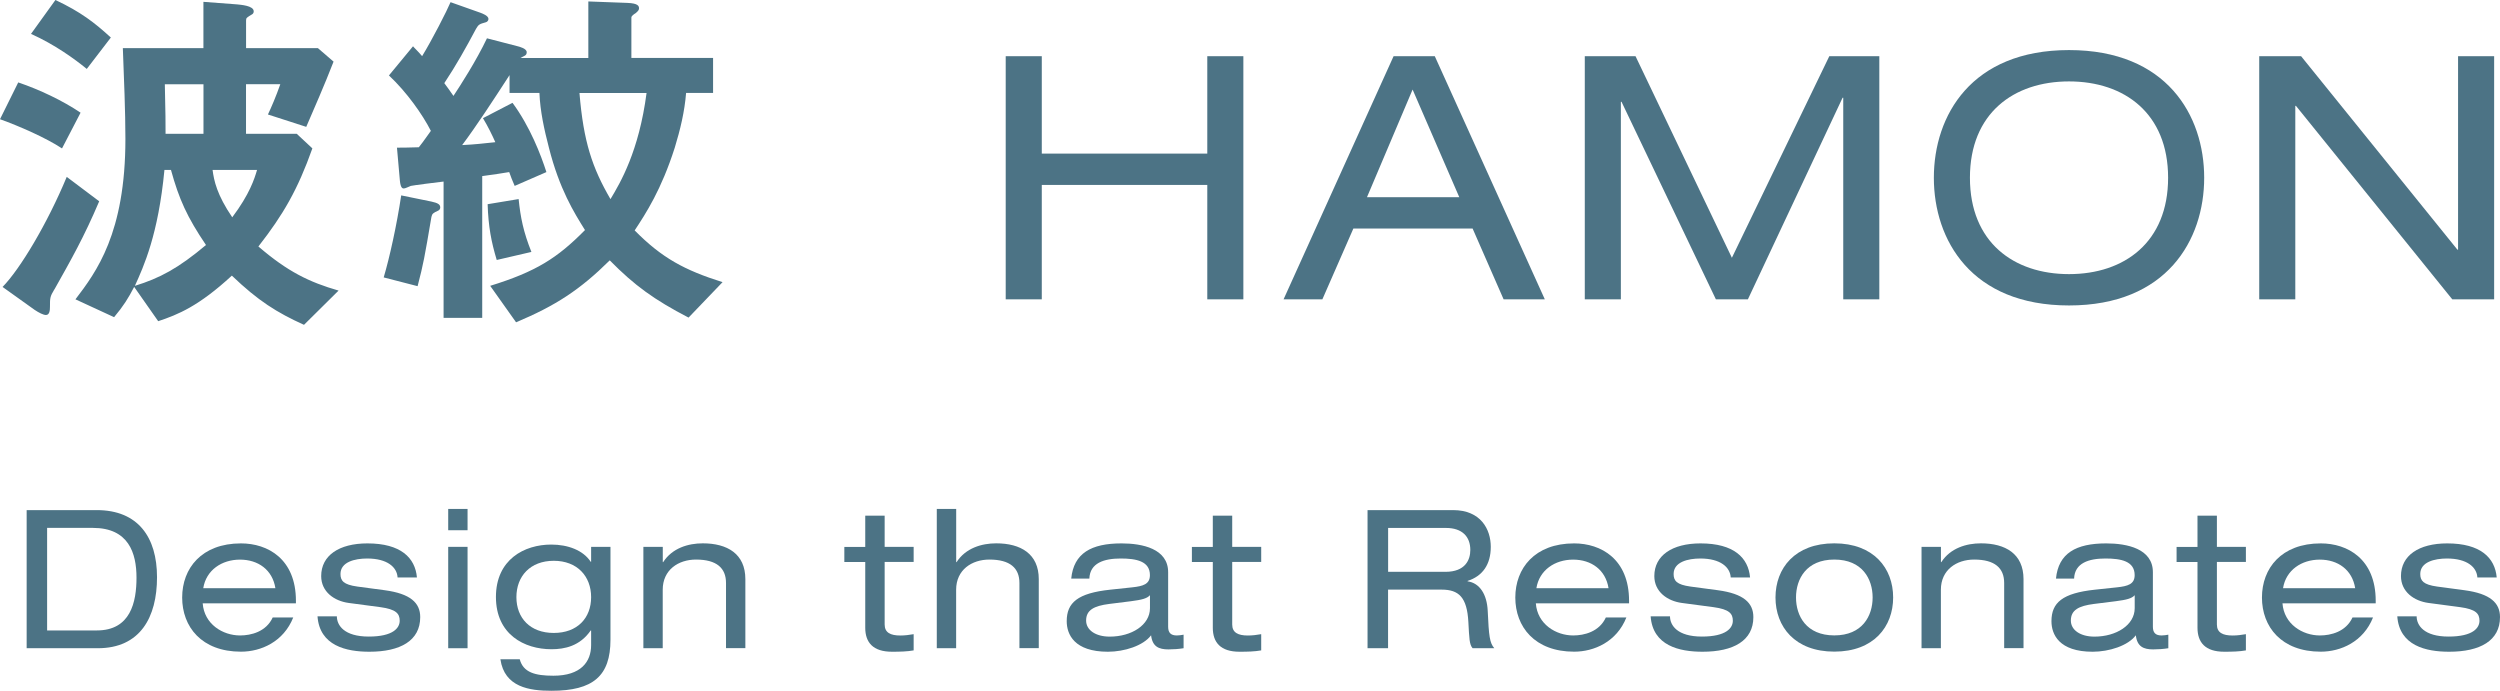
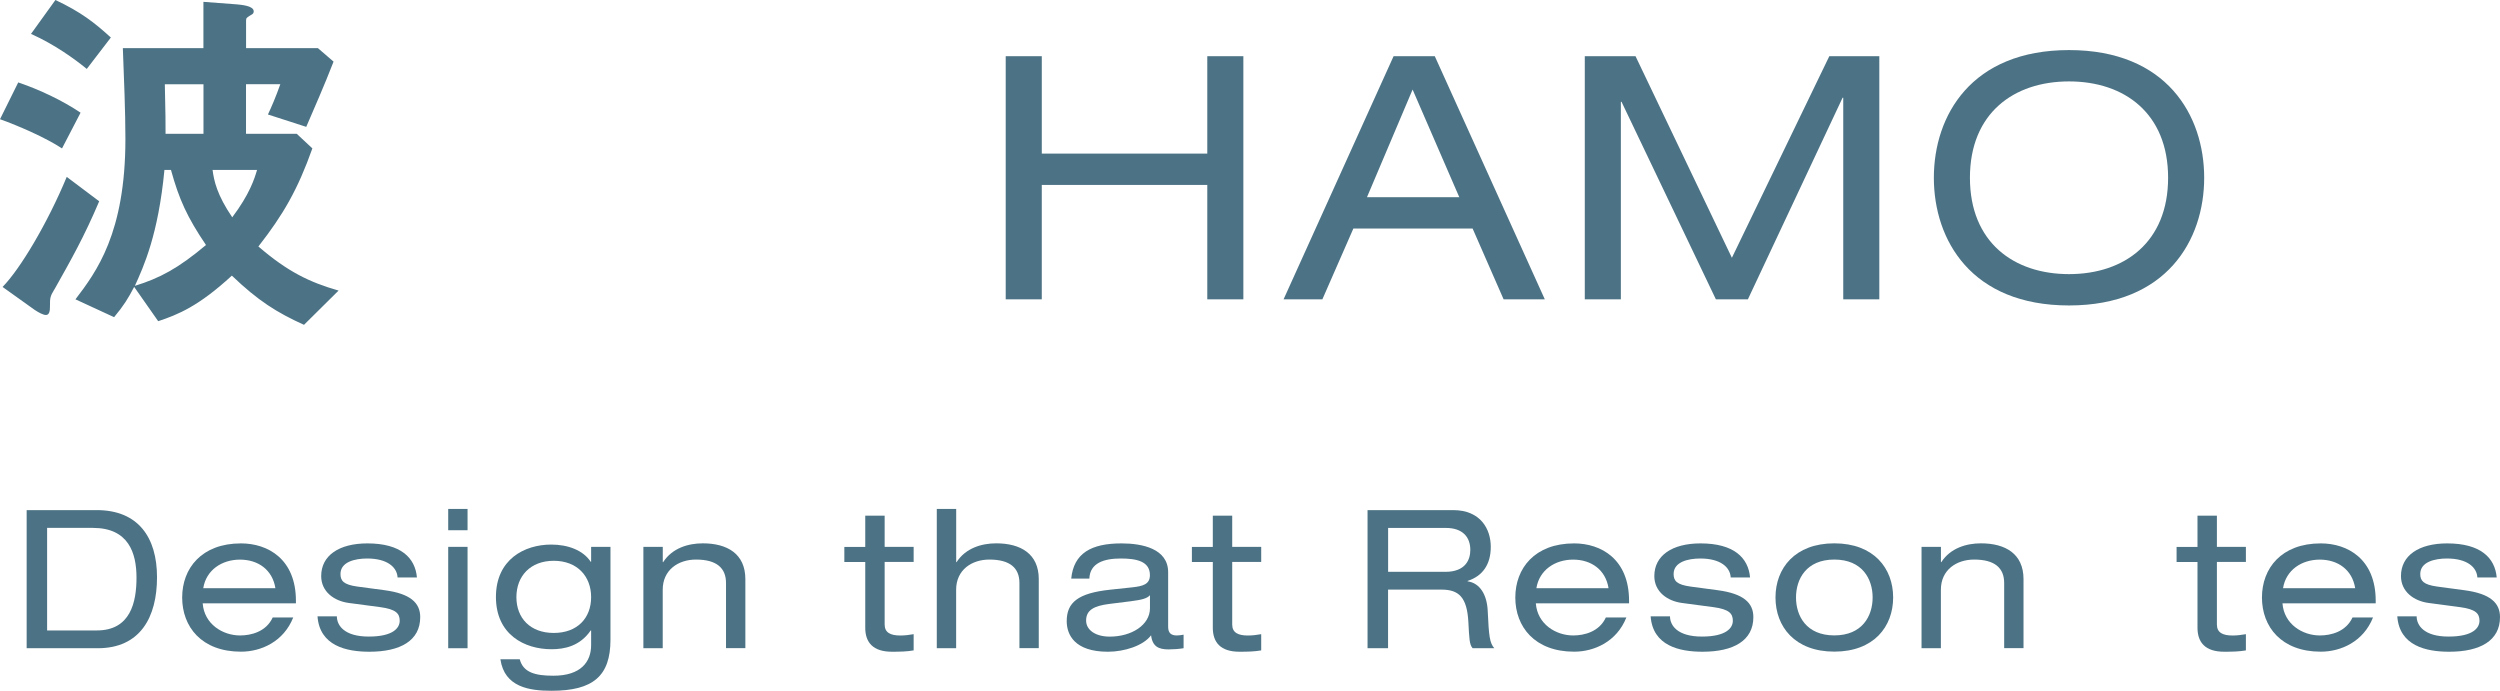
<svg xmlns="http://www.w3.org/2000/svg" id="_レイヤー_2" data-name="レイヤー 2" viewBox="0 0 448.34 123.88">
  <defs>
    <style>
      .cls-1 {
        fill: #4c7385;
        stroke-width: 0px;
      }
    </style>
  </defs>
  <g id="_文字情報" data-name="文字情報">
    <g>
      <g>
        <path class="cls-1" d="m11.11,26.61c-2.88-1.9-7.65-3.99-11.11-5.23l3.27-6.6c3.86,1.31,7.98,3.27,11.18,5.43l-3.33,6.41Zm-1.37,25.3c-.78,1.31-.78,1.5-.78,3.14,0,.59-.07,1.44-.72,1.44-.46,0-1.24-.39-2.03-.92L.46,51.46c3.14-3.2,8.04-11.38,11.51-19.74l5.82,4.38c-2.75,6.47-5.03,10.46-8.04,15.82ZM15.56,12.36c-2.16-1.77-5.75-4.38-10-6.28L9.94,0c4.58,2.16,7,4.05,9.94,6.73l-4.31,5.62Zm38.97,45.9c-4.9-2.22-8.24-4.32-12.95-8.83-5.95,5.49-9.68,7-13.21,8.17l-4.31-6.15c-1.05,2.03-1.9,3.4-3.6,5.43l-6.93-3.2c3.73-4.9,8.96-11.83,8.96-28.77,0-4.97-.26-10.85-.46-16.28h14.45V.33l6.08.46c.52.07,2.94.2,2.94,1.24,0,.2-.07.39-.26.52-.98.59-1.11.65-1.11,1.11v4.97h12.88l2.81,2.42c-1.7,4.38-3.47,8.37-4.9,11.7l-6.87-2.22c.59-1.24,1.44-3.2,2.22-5.43h-6.15v8.89h9.09l2.81,2.62c-2.62,7.39-5.23,11.9-9.68,17.59,5.23,4.51,9.15,6.41,14.38,7.91l-6.21,6.15Zm-23.86-27.79h-1.18c-1.11,11.64-3.73,17.33-5.3,20.79,4.45-1.37,7.78-3.14,12.75-7.32-3.4-5.03-4.84-8.24-6.28-13.47Zm5.82-15.36h-6.93c.13,5.36.13,6.93.13,8.89h6.8v-8.89Zm1.63,15.36c.26,1.96.78,4.45,3.53,8.5,3.14-4.18,3.99-6.93,4.45-8.5h-7.98Z" />
-         <path class="cls-1" d="m78.55,37.79c-.85.39-1.05.52-1.18,1.11-1.24,7.32-1.44,8.43-2.48,12.42l-6.08-1.57c1.05-3.53,2.35-9.41,3.14-14.71l5.43,1.11c1.18.26,1.57.52,1.57,1.05,0,.26-.13.46-.39.59Zm44.92,19.16c-6.15-3.2-9.68-5.75-14.12-10.26-5.36,5.3-9.68,8.11-16.8,11.11l-4.64-6.54c8.24-2.55,12.03-4.97,17-10-1.96-3.14-4.58-7.32-6.47-14.78-.85-3.27-1.57-6.54-1.7-9.81h-5.36v-3.2c-3.01,4.64-5.95,9.15-8.5,12.55,2.48-.13,3.46-.26,5.95-.52-.52-1.18-1.31-2.81-2.22-4.31l5.3-2.75c3.14,4.25,5.1,9.35,6.08,12.42l-5.69,2.48c-.52-1.24-.59-1.37-.98-2.48-.72.13-3.27.52-4.84.72v25.43h-6.93v-24.45c-.78.07-5.75.72-5.88.78-.2.07-.98.46-1.24.46-.2,0-.59,0-.72-1.44l-.52-5.88c.59,0,2.09,0,3.92-.07.85-1.05,1.77-2.42,2.16-2.94-1.5-2.94-4.31-6.93-7.52-9.94l4.32-5.23c.07.13.98.98,1.63,1.77,1.77-2.88,4.51-8.24,5.1-9.68l5.36,1.9c.33.13,1.44.52,1.44,1.11,0,.26-.2.52-.46.59-1.18.33-1.31.39-1.77,1.18-1.77,3.33-3.6,6.6-5.69,9.74.13.13,1.18,1.63,1.64,2.29,1.18-1.77,4.12-6.34,6.01-10.33l5.56,1.44c.26.07,1.57.39,1.57,1.05,0,.33-.13.52-.39.65-.13.07-.65.33-.72.39h12.16V.26l7,.26c1.96.07,2.09.59,2.09.98,0,.26-.13.46-.59.85-.33.2-.78.52-.78.78v7.26h14.65v6.28h-4.84c-.26,3.33-1.05,6.6-2.03,9.81-2.42,7.58-5.17,11.77-7.19,14.84,4.9,4.97,8.96,7.13,15.76,9.28l-6.08,6.34Zm-34.39-10.33c-.98-3.27-1.5-5.95-1.63-10l5.56-.92c.33,3.27.85,5.88,2.29,9.48l-6.21,1.44Zm14.84-29.94c.72,8.76,2.29,13.4,5.56,19.03,1.77-2.94,5.1-8.56,6.47-19.03h-12.03Z" />
      </g>
      <g>
        <path class="cls-1" d="m216.51,33.16h-29.68v20.52h-6.47V10.08h6.47v17.47h29.68V10.08h6.47v43.6h-6.47v-20.52Z" />
        <path class="cls-1" d="m264.08,40.98h-21.37l-5.56,12.7h-6.96l19.73-43.6h7.39l19.73,43.6h-7.39l-5.56-12.7Zm-10.75-24.92l-8.18,19.3h16.55l-8.37-19.3Z" />
        <path class="cls-1" d="m328.05,10.08h8.98v43.6h-6.47V17.53h-.12l-16.98,36.15h-5.74l-16.92-35.42h-.12v35.42h-6.47V10.08h9.1l17.28,36.15,17.47-36.15Z" />
        <path class="cls-1" d="m371.05,8.98c17.53,0,24.24,11.73,24.24,22.9s-6.72,22.9-24.24,22.9-24.24-11.73-24.24-22.9,6.72-22.9,24.24-22.9Zm0,5.62c-9.95,0-17.77,5.74-17.77,17.28s7.82,17.28,17.77,17.28,17.77-5.74,17.77-17.28-7.82-17.28-17.77-17.28Z" />
-         <path class="cls-1" d="m411.75,18.99h-.12v34.69h-6.47V10.08h7.51l28.03,34.69h.12V10.08h6.47v43.6h-7.51l-28.03-34.69Z" />
      </g>
      <g>
        <path class="cls-1" d="m4.78,91.48h12.56c7.42,0,10.82,4.86,10.82,12.04s-3.02,12.73-10.62,12.73H4.78v-24.77Zm12.59,21.58c6.04,0,7.11-5.06,7.11-9.47s-1.42-8.92-7.81-8.92h-8.22v18.39h8.92Z" />
        <path class="cls-1" d="m36.35,108.2c.28,3.75,3.61,5.76,6.7,5.76,1.98,0,4.68-.66,5.86-3.23h3.68c-1.73,4.37-5.79,6.14-9.37,6.14-7.08,0-10.55-4.48-10.55-9.71s3.47-9.71,10.55-9.71c4.79,0,9.85,2.78,9.85,10.3v.45h-16.72Zm13.04-2.71c-.52-3.3-3.09-5.13-6.35-5.13s-6.07,1.87-6.59,5.13h12.94Z" />
        <path class="cls-1" d="m60.41,110.52c0,1.63,1.32,3.64,5.72,3.64s5.55-1.56,5.55-2.84-.66-2.05-3.43-2.43l-5.72-.76c-2.6-.35-4.93-2.01-4.93-4.82,0-3.68,3.19-5.86,8.29-5.86,5.97,0,8.57,2.57,8.88,6.11h-3.47c-.1-1.84-1.84-3.4-5.45-3.4-2.22,0-4.79.62-4.79,2.78,0,1.21.55,1.91,3.02,2.25l4.93.66c4.58.62,6.35,2.25,6.35,4.82,0,4.23-3.57,6.21-9.12,6.21-4.16,0-8.92-1.08-9.3-6.35h3.47Z" />
        <path class="cls-1" d="m80.38,91.27h3.47v3.82h-3.47v-3.82Zm0,6.8h3.47v18.18h-3.47v-18.18Z" />
        <path class="cls-1" d="m106.01,98.07h3.47v16.65c0,6.52-3.12,9.16-10.58,9.16-3.92,0-8.43-.62-9.16-5.65h3.47c.62,2.36,2.74,2.95,6.04,2.95,4.93,0,6.76-2.5,6.76-5.48v-2.64h-.07c-1.94,2.81-4.68,3.37-7.04,3.37-4.86,0-9.96-2.64-9.96-9.37s5.1-9.4,9.92-9.4c2.98,0,5.72,1.01,7.08,3.09h.07v-2.67Zm-6.7,2.5c-4.23,0-6.7,2.78-6.7,6.52s2.46,6.42,6.7,6.42,6.7-2.67,6.7-6.42-2.5-6.52-6.7-6.52Z" />
        <path class="cls-1" d="m115.39,98.07h3.47v2.74h.07c1.63-2.53,4.51-3.37,7.11-3.37,4.37,0,7.63,1.87,7.63,6.42v12.38h-3.47v-11.69c0-2.67-1.67-4.2-5.38-4.2-3.16,0-5.97,1.84-5.97,5.41v10.48h-3.47v-18.18Z" />
        <path class="cls-1" d="m155.18,92.48h3.47v5.59h5.2v2.71h-5.2v11.21c0,1.46,1.04,1.98,2.81,1.98.8,0,1.6-.1,2.39-.24v2.91c-1.18.21-2.46.24-3.89.24-3.4,0-4.79-1.67-4.79-4.3v-11.79h-3.75v-2.71h3.75v-5.59Z" />
        <path class="cls-1" d="m168.01,91.27h3.47v9.54h.07c1.63-2.53,4.51-3.37,7.11-3.37,4.37,0,7.63,1.87,7.63,6.42v12.38h-3.47v-11.69c0-2.67-1.67-4.2-5.38-4.2-3.16,0-5.97,1.84-5.97,5.41v10.48h-3.47v-24.98Z" />
        <path class="cls-1" d="m192.11,103.76c.45-4.54,3.57-6.31,9.02-6.31,3.71,0,8.36.94,8.36,5.17v9.78c0,1.08.49,1.56,1.56,1.56.38,0,.87-.07,1.21-.14v2.43c-.83.14-1.87.21-2.71.21-1.73,0-2.88-.49-3.12-2.53-1.39,1.87-4.79,2.95-7.74,2.95-6.04,0-7.39-3.12-7.39-5.48,0-3.33,1.98-5.03,7.81-5.65l3.95-.42c1.94-.21,3.16-.56,3.16-2.19,0-2.5-2.43-2.98-5.24-2.98-2.98,0-5.52.8-5.62,3.61h-3.26Zm14.12,2.98c-.52.59-1.46.83-3.4,1.08l-3.92.49c-2.71.35-4.13,1.08-4.13,2.98,0,1.7,1.7,2.88,4.23,2.88,3.92,0,7.22-2.08,7.22-5.1v-2.32Z" />
        <path class="cls-1" d="m217.51,92.48h3.47v5.59h5.2v2.71h-5.2v11.21c0,1.46,1.04,1.98,2.81,1.98.8,0,1.6-.1,2.39-.24v2.91c-1.18.21-2.46.24-3.89.24-3.4,0-4.79-1.67-4.79-4.3v-11.79h-3.75v-2.71h3.75v-5.59Z" />
        <path class="cls-1" d="m245.26,91.48h15.33c4.96,0,6.76,3.43,6.76,6.59s-1.46,5.24-4.16,6.11v.07c2.19.31,3.47,2.36,3.61,5.27.21,4.61.35,5.76,1.18,6.73h-3.89c-.59-.69-.59-1.73-.76-4.72-.24-4.44-1.73-5.79-4.79-5.79h-9.61v10.51h-3.68v-24.77Zm13.95,11.07c3.61,0,4.47-2.19,4.47-3.92,0-2.36-1.42-3.95-4.37-3.95h-10.37v7.87h10.27Z" />
        <path class="cls-1" d="m275.43,108.2c.28,3.75,3.61,5.76,6.7,5.76,1.98,0,4.68-.66,5.86-3.23h3.68c-1.73,4.37-5.79,6.14-9.37,6.14-7.08,0-10.55-4.48-10.55-9.71s3.47-9.71,10.55-9.71c4.79,0,9.85,2.78,9.85,10.3v.45h-16.72Zm13.04-2.71c-.52-3.3-3.09-5.13-6.35-5.13s-6.07,1.87-6.59,5.13h12.94Z" />
        <path class="cls-1" d="m299.49,110.52c0,1.63,1.32,3.64,5.72,3.64s5.55-1.56,5.55-2.84-.66-2.05-3.43-2.43l-5.72-.76c-2.6-.35-4.93-2.01-4.93-4.82,0-3.68,3.19-5.86,8.29-5.86,5.97,0,8.57,2.57,8.88,6.11h-3.47c-.1-1.84-1.84-3.4-5.45-3.4-2.22,0-4.79.62-4.79,2.78,0,1.21.55,1.91,3.02,2.25l4.93.66c4.58.62,6.35,2.25,6.35,4.82,0,4.23-3.57,6.21-9.12,6.21-4.16,0-8.92-1.08-9.3-6.35h3.47Z" />
        <path class="cls-1" d="m328.96,97.44c7.08,0,10.55,4.48,10.55,9.71s-3.47,9.71-10.55,9.71-10.55-4.48-10.55-9.71,3.47-9.71,10.55-9.71Zm0,2.91c-5.03,0-6.87,3.5-6.87,6.8s1.84,6.8,6.87,6.8,6.87-3.5,6.87-6.8-1.84-6.8-6.87-6.8Z" />
        <path class="cls-1" d="m344.61,98.07h3.47v2.74h.07c1.63-2.53,4.51-3.37,7.11-3.37,4.37,0,7.63,1.87,7.63,6.42v12.38h-3.47v-11.69c0-2.67-1.67-4.2-5.38-4.2-3.16,0-5.97,1.84-5.97,5.41v10.48h-3.47v-18.18Z" />
-         <path class="cls-1" d="m368.71,103.76c.45-4.54,3.57-6.31,9.02-6.31,3.71,0,8.36.94,8.36,5.17v9.78c0,1.08.49,1.56,1.56,1.56.38,0,.87-.07,1.21-.14v2.43c-.83.14-1.87.21-2.71.21-1.73,0-2.88-.49-3.12-2.53-1.39,1.87-4.79,2.95-7.74,2.95-6.04,0-7.39-3.12-7.39-5.48,0-3.33,1.98-5.03,7.81-5.65l3.95-.42c1.94-.21,3.16-.56,3.16-2.19,0-2.5-2.43-2.98-5.24-2.98-2.98,0-5.52.8-5.62,3.61h-3.26Zm14.12,2.98c-.52.59-1.46.83-3.4,1.08l-3.92.49c-2.71.35-4.13,1.08-4.13,2.98,0,1.7,1.7,2.88,4.23,2.88,3.92,0,7.22-2.08,7.22-5.1v-2.32Z" />
        <path class="cls-1" d="m394.1,92.48h3.47v5.59h5.2v2.71h-5.2v11.21c0,1.46,1.04,1.98,2.81,1.98.8,0,1.6-.1,2.39-.24v2.91c-1.18.21-2.46.24-3.89.24-3.4,0-4.79-1.67-4.79-4.3v-11.79h-3.75v-2.71h3.75v-5.59Z" />
        <path class="cls-1" d="m409.33,108.2c.28,3.75,3.61,5.76,6.7,5.76,1.98,0,4.68-.66,5.86-3.23h3.68c-1.73,4.37-5.79,6.14-9.37,6.14-7.08,0-10.55-4.48-10.55-9.71s3.47-9.71,10.55-9.71c4.79,0,9.85,2.78,9.85,10.3v.45h-16.72Zm13.04-2.71c-.52-3.3-3.09-5.13-6.35-5.13s-6.07,1.87-6.59,5.13h12.94Z" />
        <path class="cls-1" d="m433.39,110.52c0,1.63,1.32,3.64,5.72,3.64s5.55-1.56,5.55-2.84-.66-2.05-3.43-2.43l-5.72-.76c-2.6-.35-4.93-2.01-4.93-4.82,0-3.68,3.19-5.86,8.29-5.86,5.97,0,8.57,2.57,8.88,6.11h-3.47c-.1-1.84-1.84-3.4-5.45-3.4-2.22,0-4.79.62-4.79,2.78,0,1.21.56,1.91,3.02,2.25l4.93.66c4.58.62,6.35,2.25,6.35,4.82,0,4.23-3.57,6.21-9.12,6.21-4.16,0-8.92-1.08-9.3-6.35h3.47Z" />
      </g>
    </g>
  </g>
</svg>